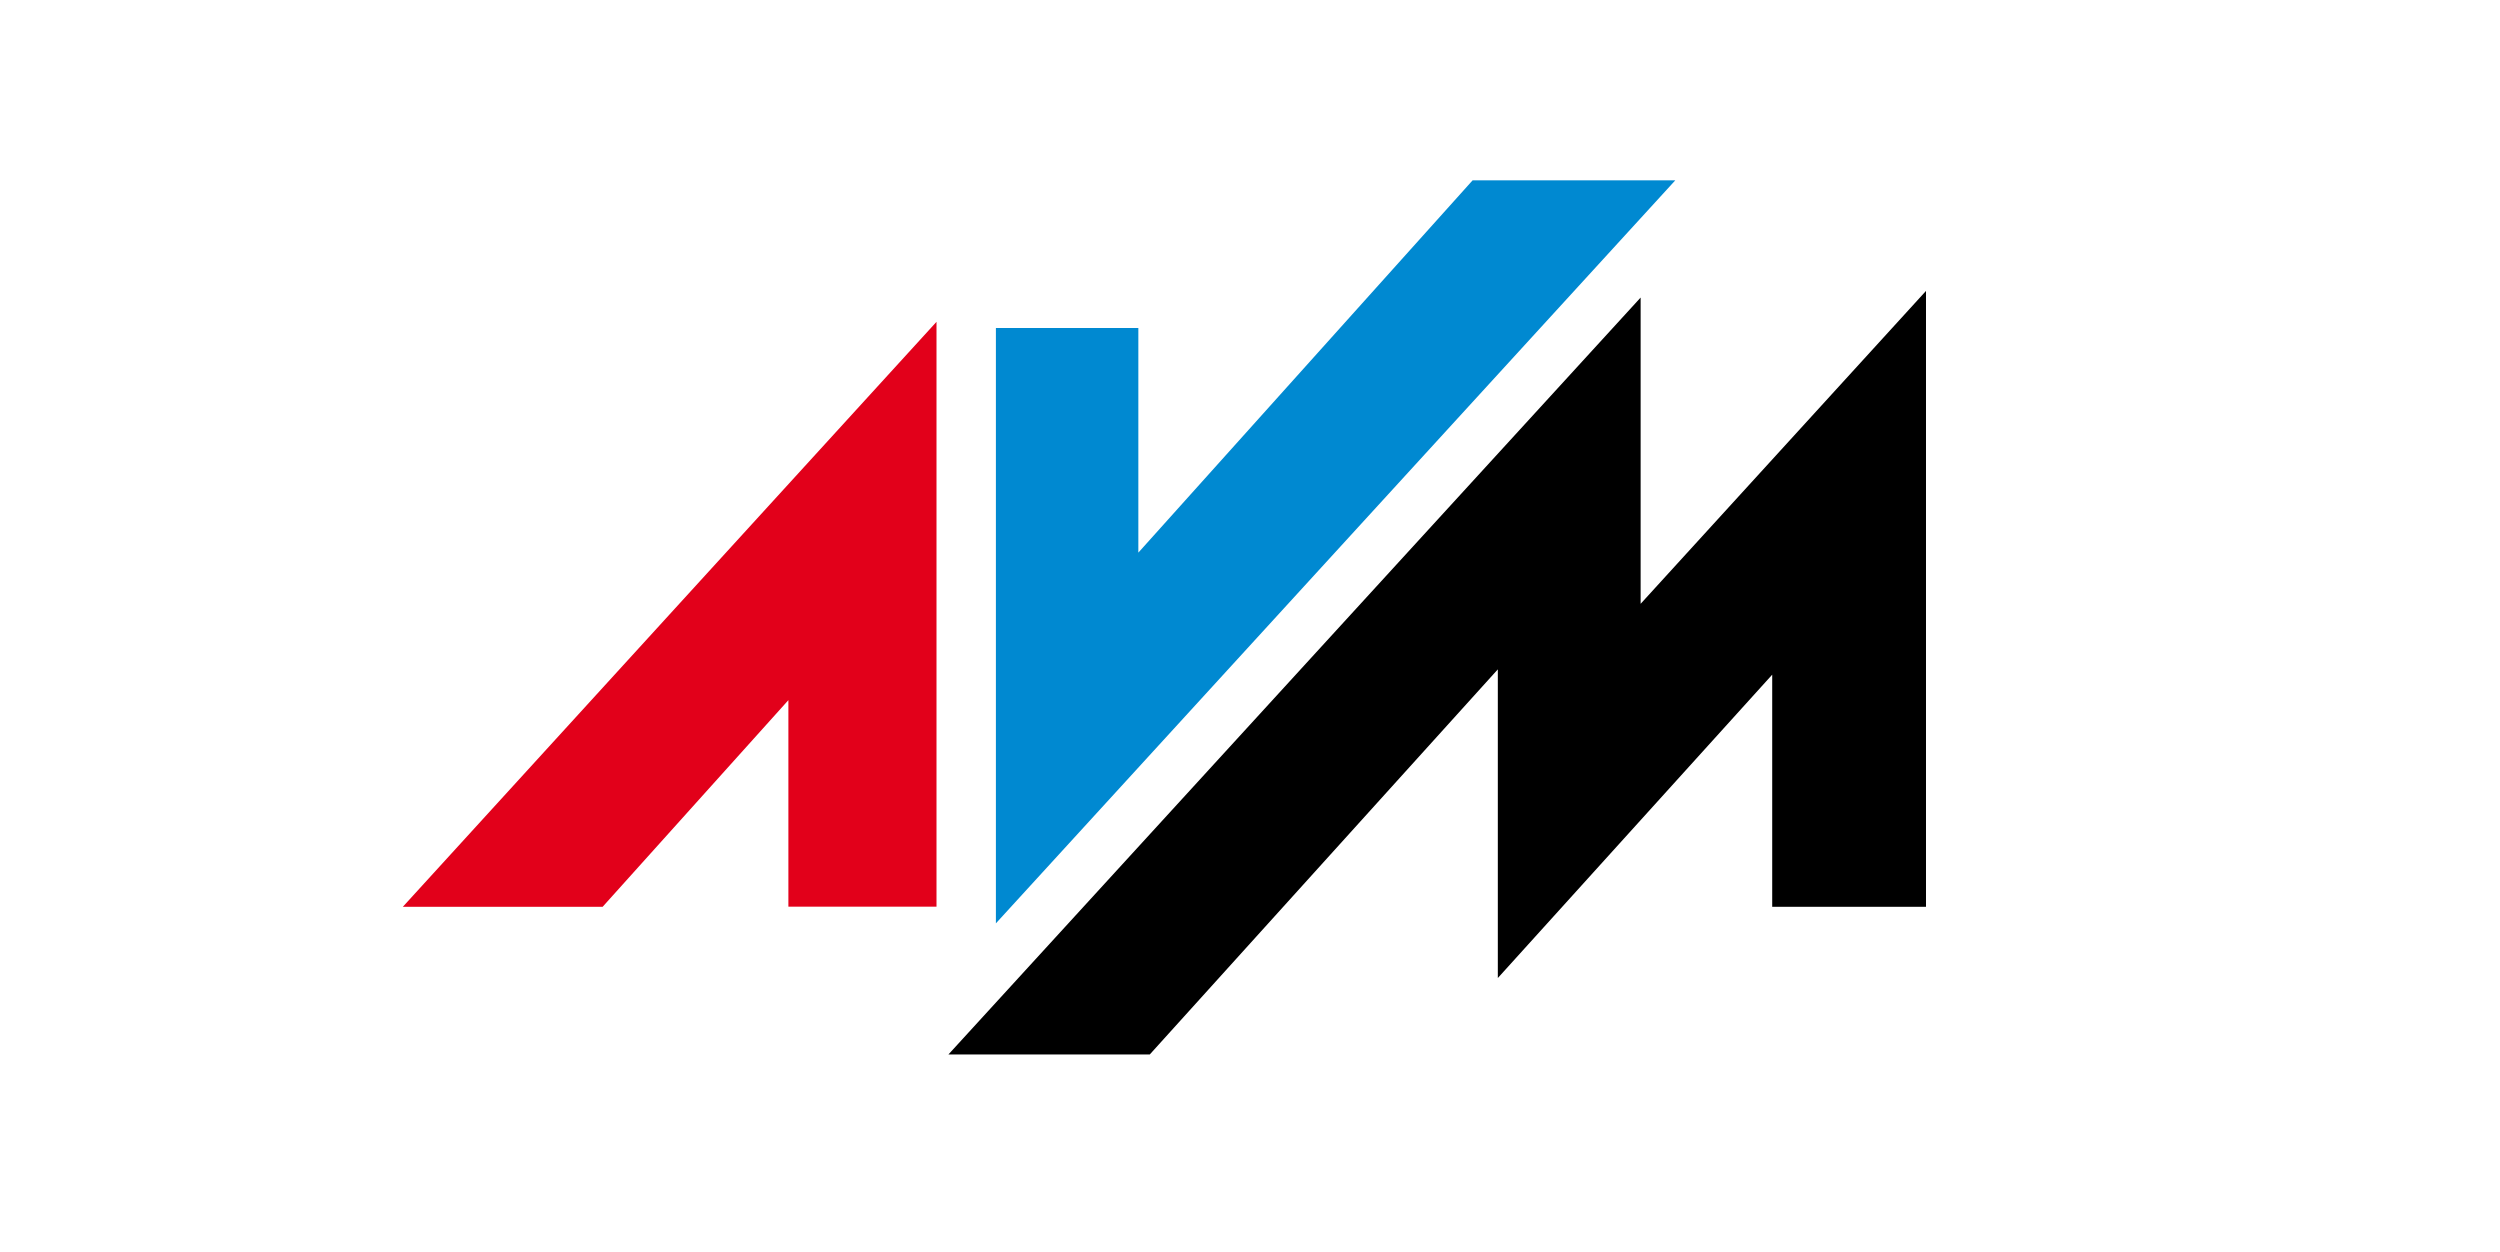
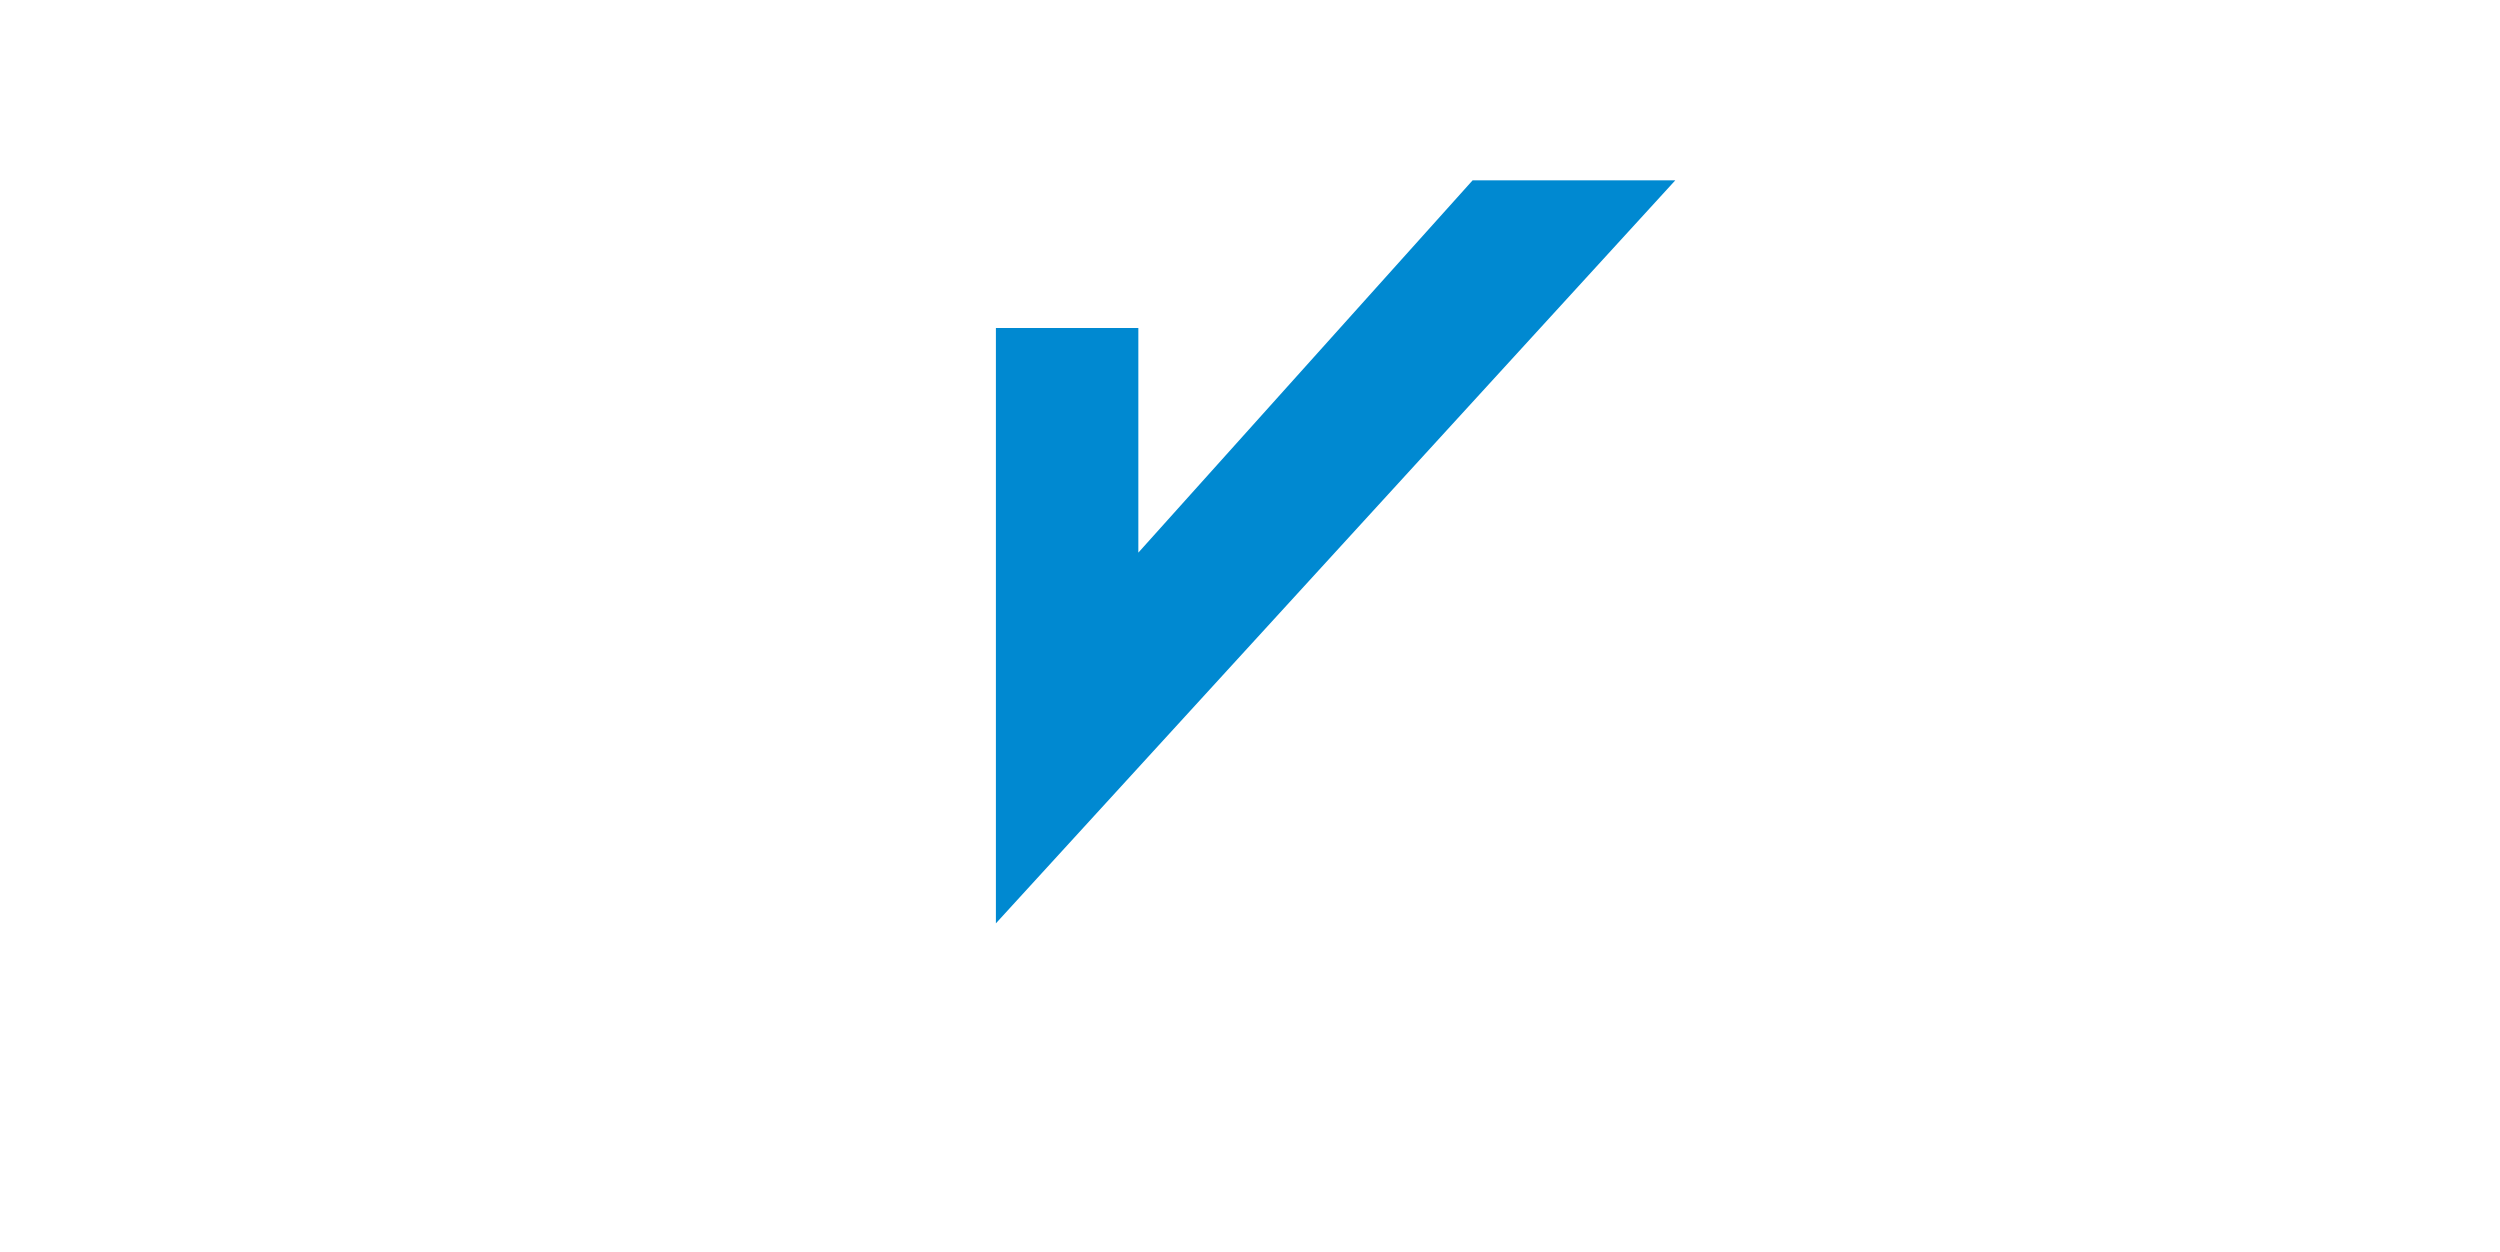
<svg xmlns="http://www.w3.org/2000/svg" viewBox="0 0 207.1 103.7">
  <g id="AVM">
-     <path d="M49.93,75.11l15.38-17.11v17.11h12.27V26.66l-44.21,48.46h16.56Z" fill="#e2001a" />
    <path d="M94.3,27.17h-11.8v49.32l56.28-61.55h-16.79l-27.69,30.84v-18.6h0Z" fill="#0089d1" />
-     <path d="M159.55,24.1l-23.64,25.92v-25.37l-57.34,62.7h16.68s28.83-31.9,28.83-31.9v25.57l22.73-25.13v19.23h12.74V24.1Z" fill="#000" />
  </g>
</svg>